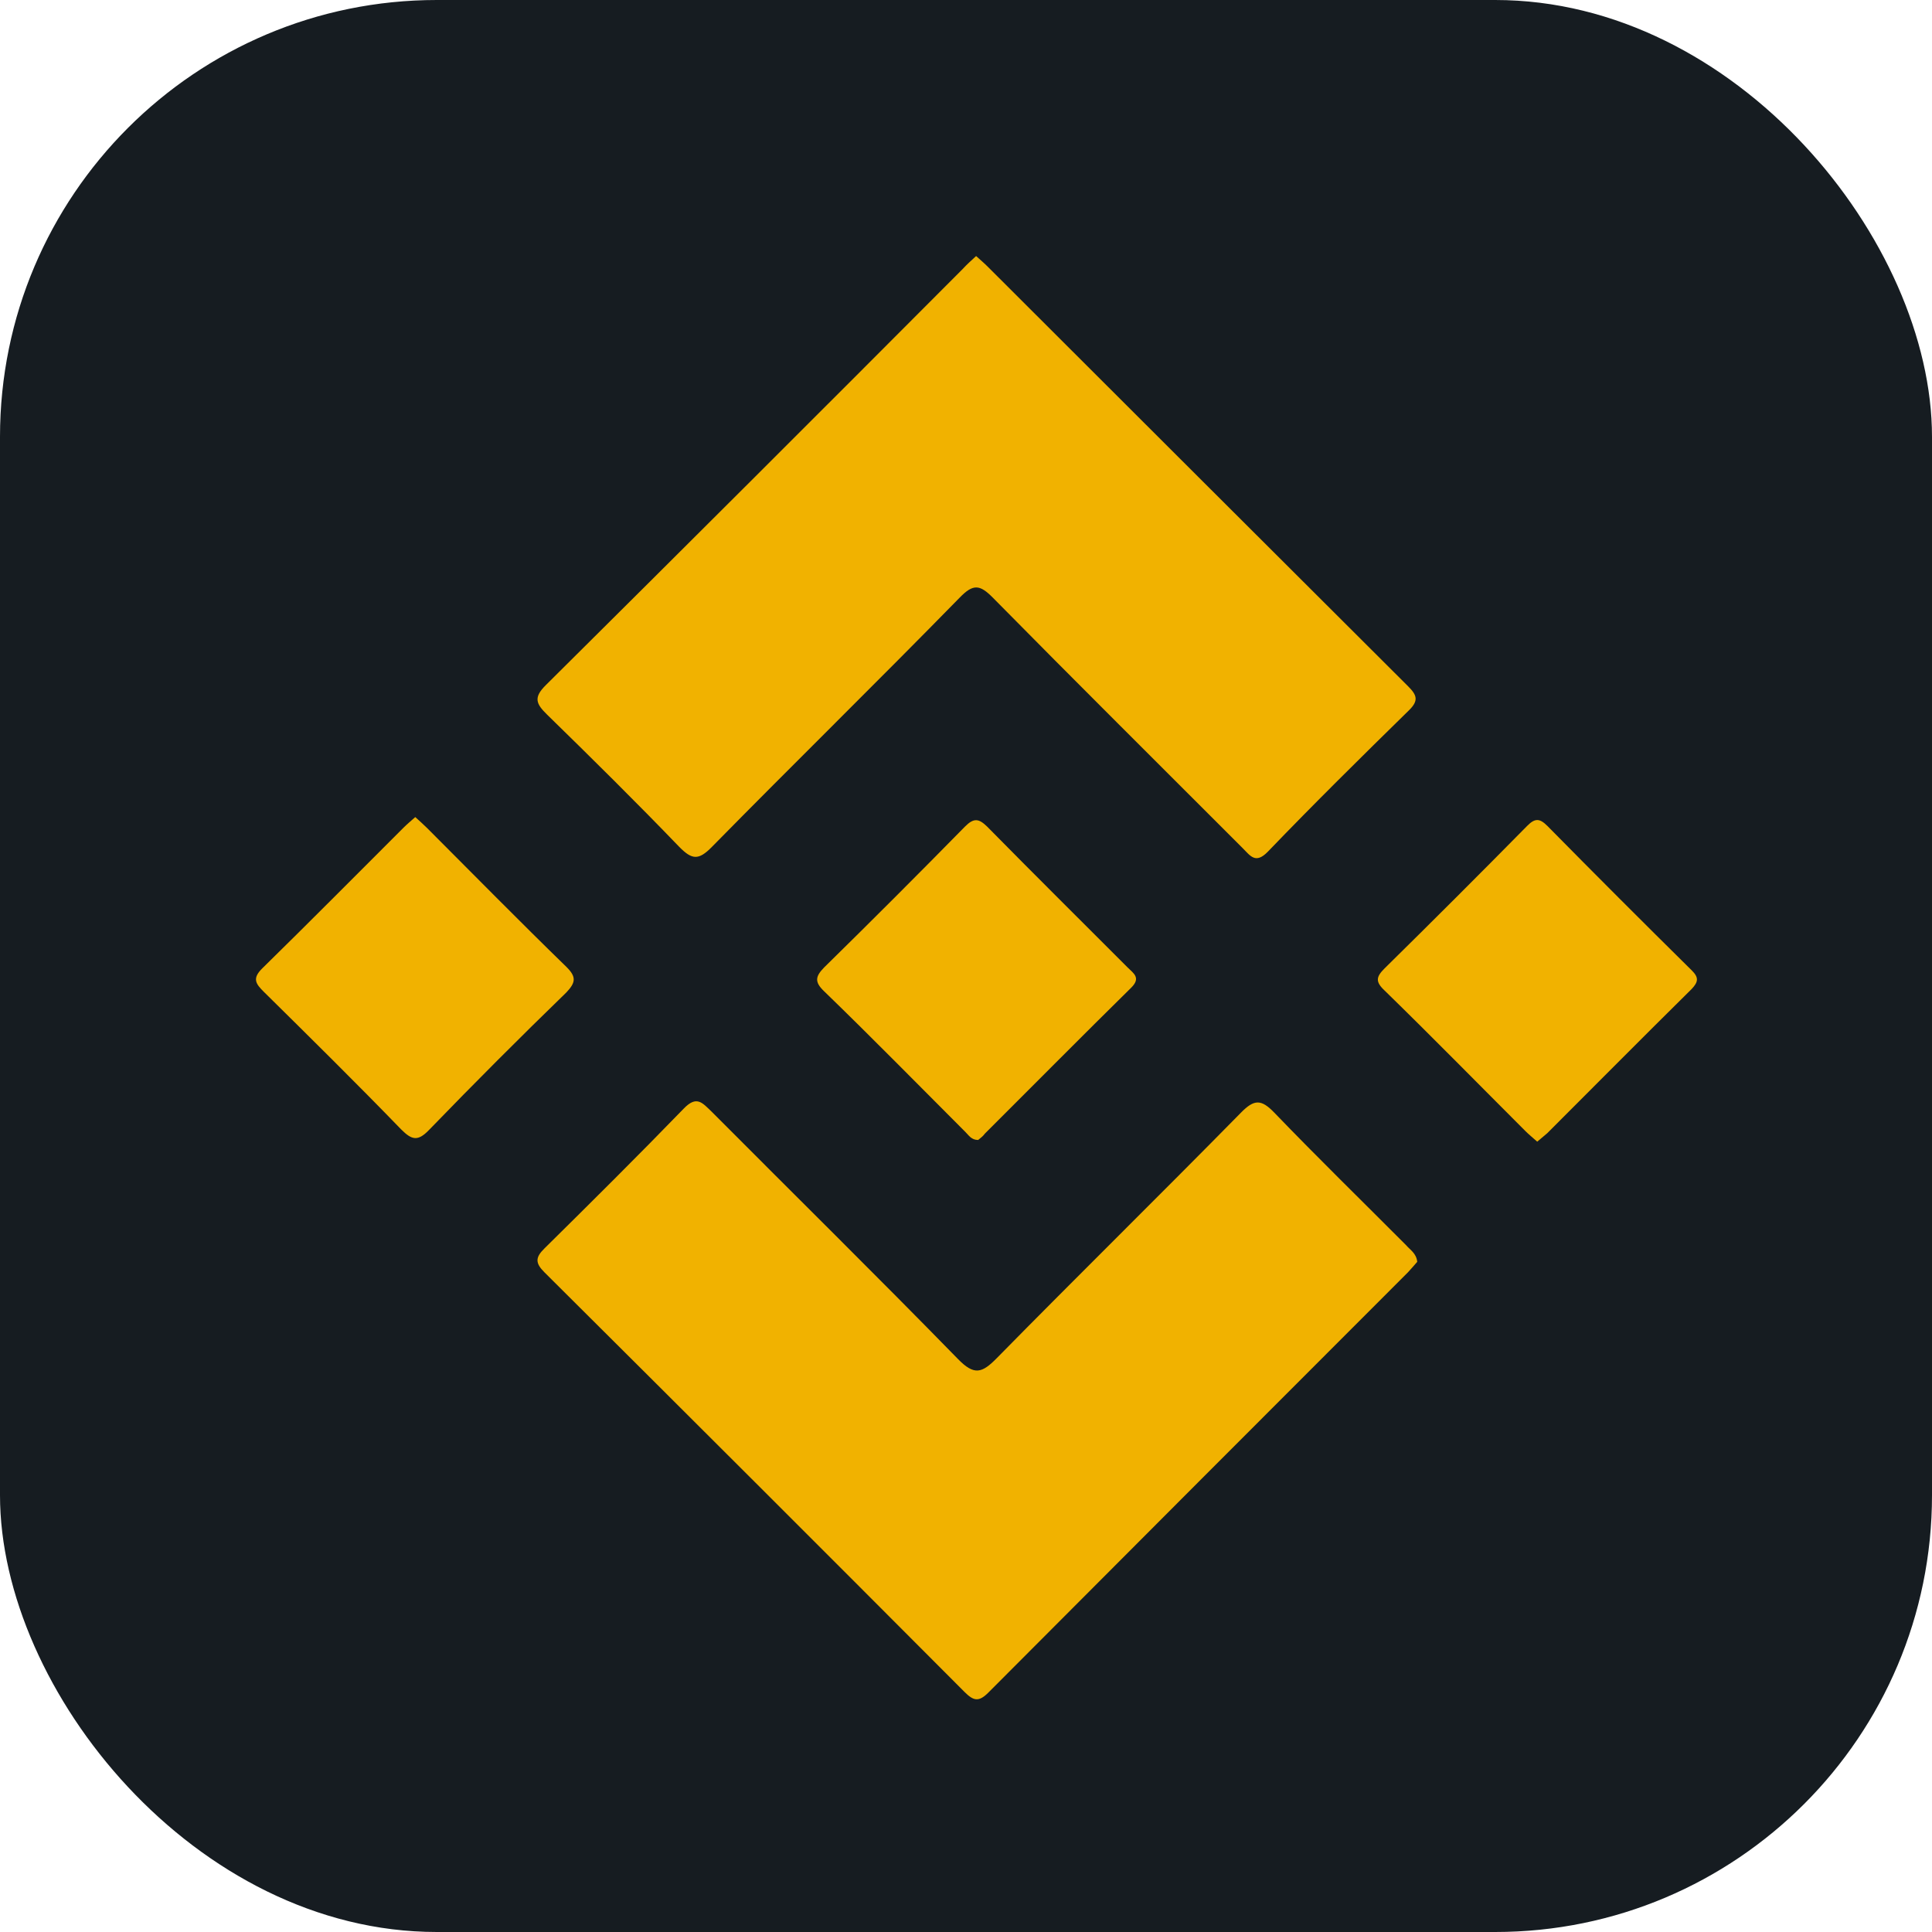
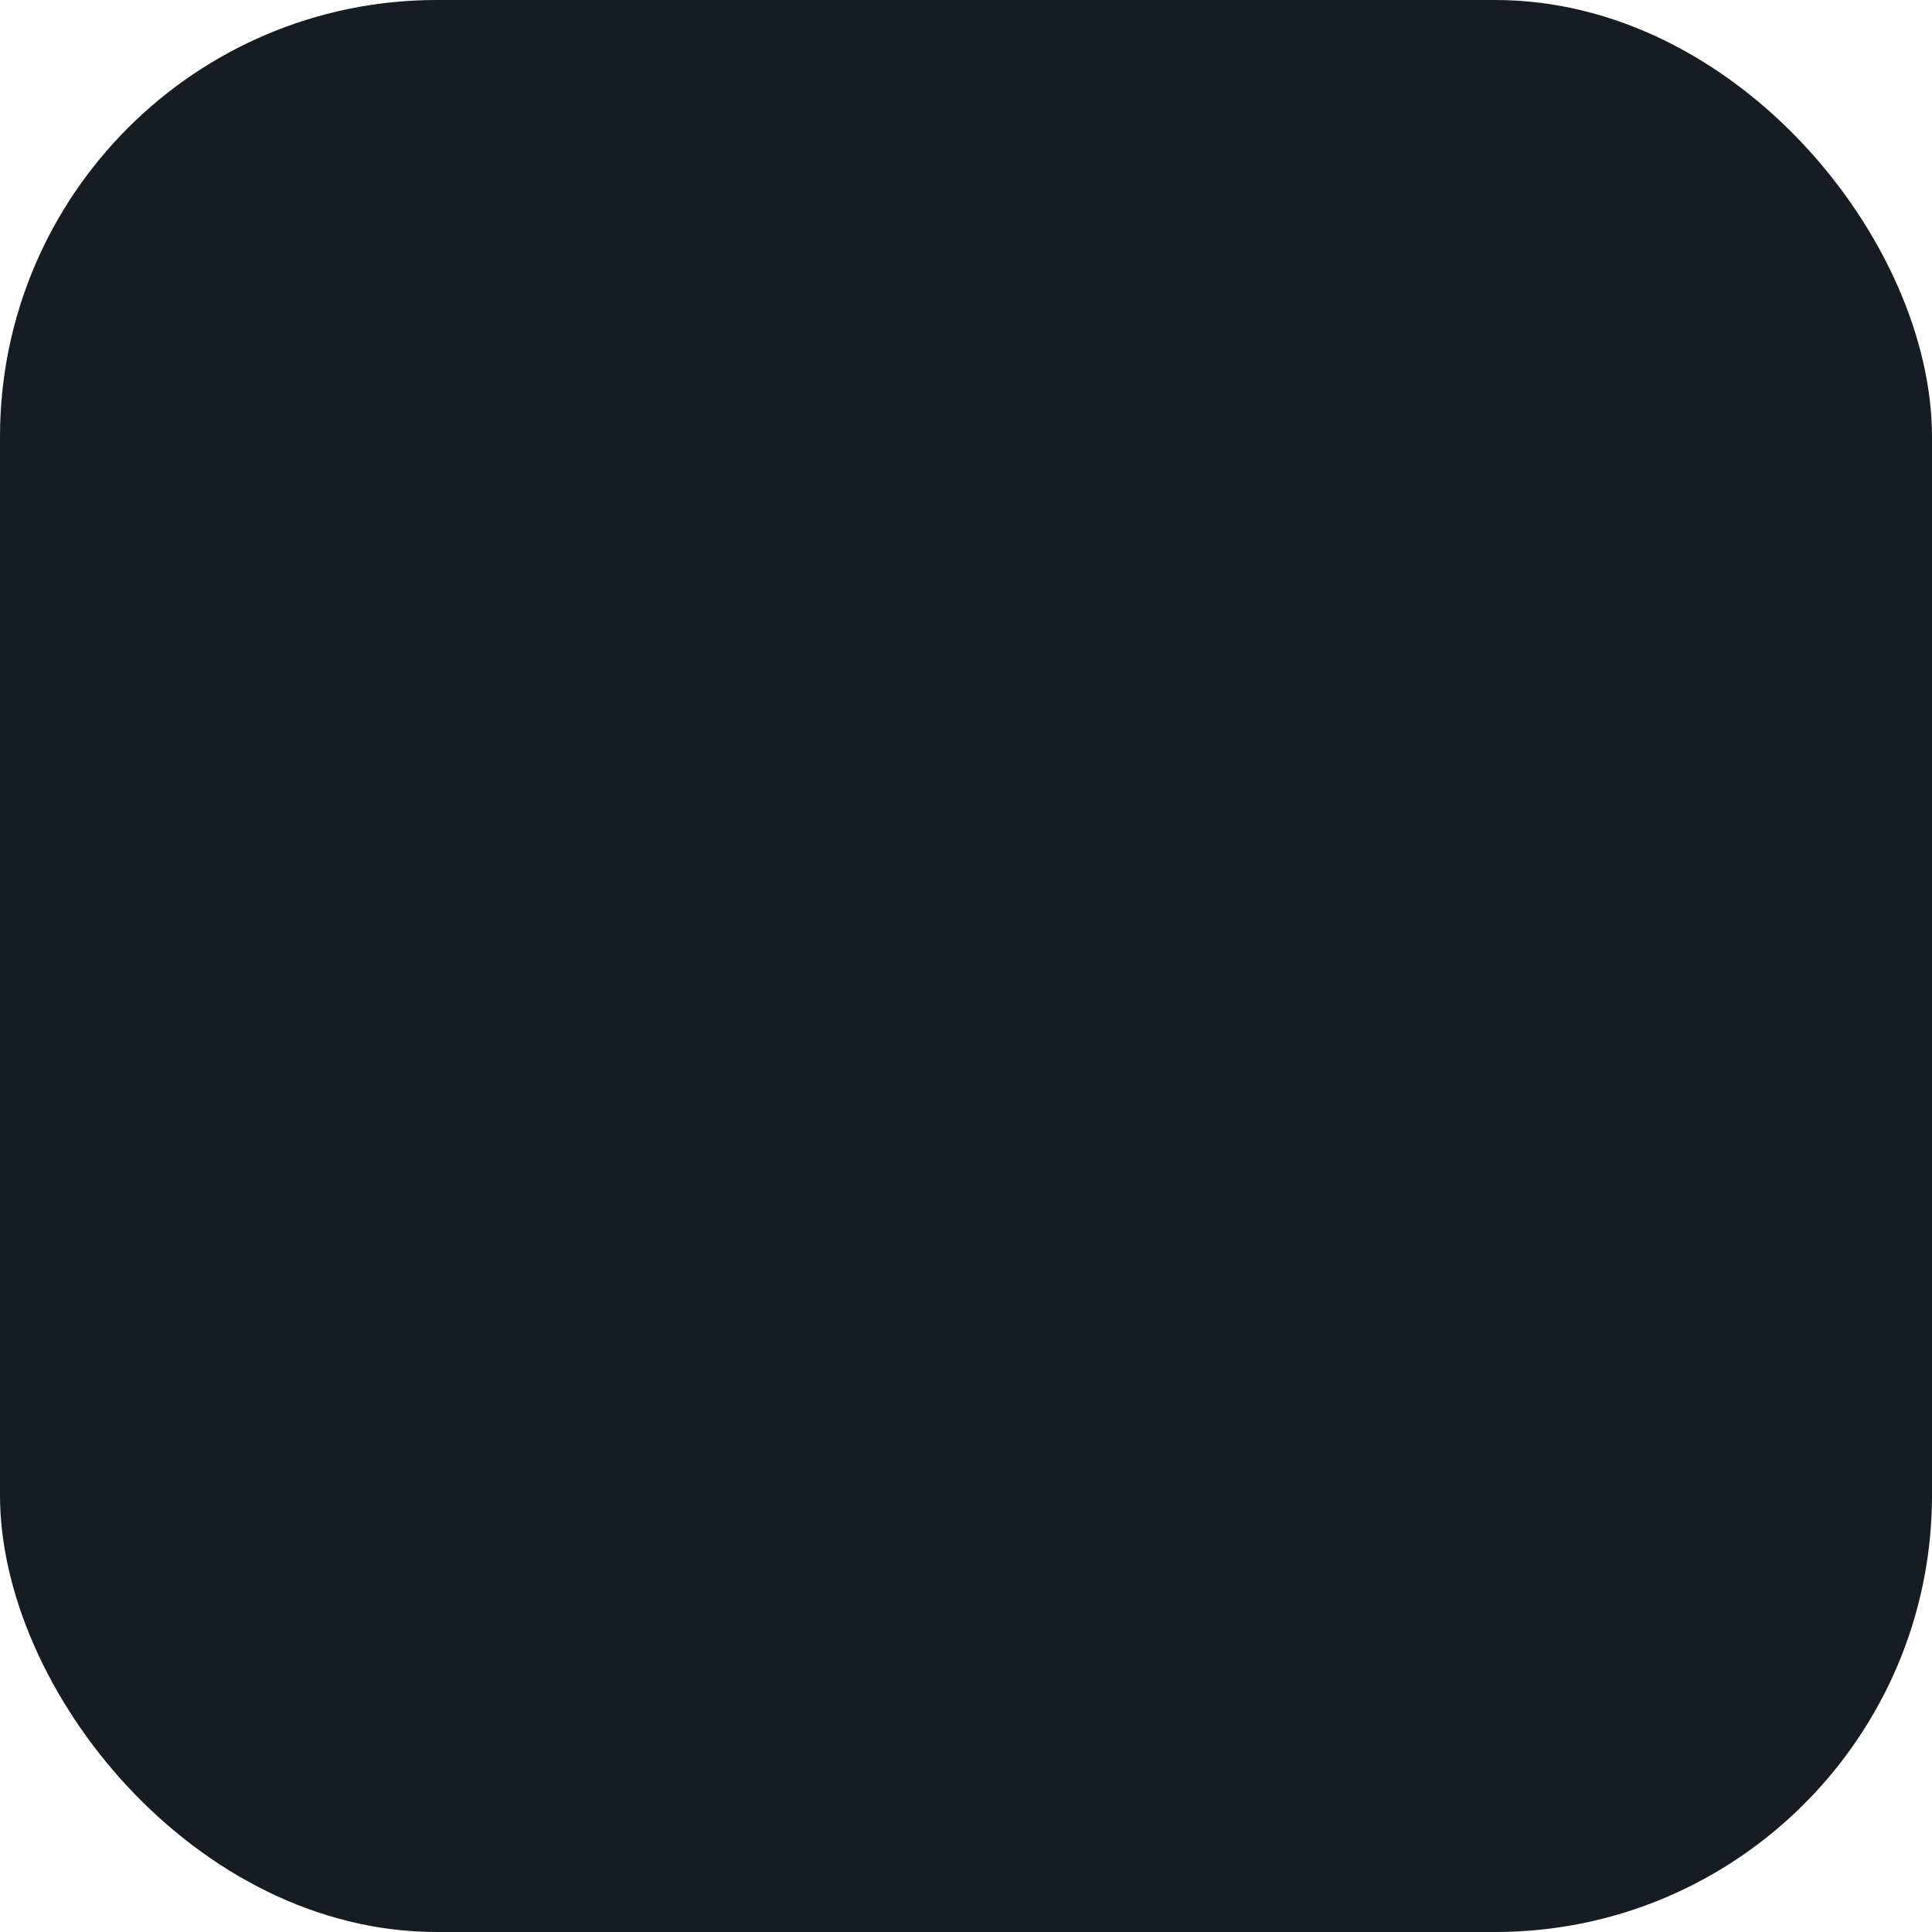
<svg xmlns="http://www.w3.org/2000/svg" width="83" height="83" viewBox="0 0 83 83" fill="none">
  <rect width="83" height="83" rx="18.765" fill="#161C21" />
  <g clip-path="url(#clip0_276_2788)">
-     <path d="M41.934 11C42.13 11.176 42.29 11.312 42.438 11.461C48.454 17.471 54.472 23.478 60.493 29.483C60.869 29.859 60.961 30.095 60.529 30.516C58.486 32.518 56.456 34.521 54.469 36.587C53.941 37.132 53.72 36.772 53.388 36.439C49.808 32.855 46.211 29.286 42.655 25.678C42.09 25.105 41.806 25.077 41.225 25.678C37.701 29.282 34.112 32.795 30.584 36.383C30.011 36.968 29.731 36.94 29.182 36.383C27.324 34.453 25.418 32.57 23.503 30.7C23.039 30.244 22.899 29.975 23.451 29.431C29.435 23.49 35.403 17.532 41.357 11.557C41.529 11.368 41.714 11.204 41.934 11Z" fill="#F1B200" />
    <path d="M60.885 54.209C60.761 54.349 60.625 54.513 60.485 54.661C54.469 60.677 48.462 66.694 42.463 72.712C42.042 73.136 41.818 73.068 41.433 72.684C35.429 66.66 29.415 60.653 23.391 54.661C22.991 54.261 22.991 54.025 23.391 53.632C25.394 51.654 27.396 49.667 29.375 47.625C29.935 47.044 30.175 47.381 30.576 47.761C34.1 51.301 37.661 54.806 41.149 58.378C41.85 59.099 42.182 58.999 42.823 58.346C46.299 54.81 49.836 51.337 53.312 47.801C53.885 47.216 54.185 47.22 54.746 47.801C56.604 49.731 58.522 51.602 60.413 53.5C60.573 53.692 60.849 53.84 60.885 54.209Z" fill="#F1B200" />
    <path d="M17.84 35.102C18.037 35.282 18.197 35.422 18.345 35.57C20.348 37.573 22.314 39.575 24.328 41.533C24.777 41.974 24.729 42.214 24.328 42.639C22.326 44.581 20.367 46.544 18.433 48.542C17.953 49.039 17.7 48.987 17.232 48.518C15.293 46.516 13.319 44.569 11.34 42.615C10.984 42.262 10.82 42.038 11.276 41.593C13.319 39.591 15.321 37.569 17.34 35.554C17.488 35.406 17.648 35.274 17.84 35.102Z" fill="#F1B200" />
    <path d="M42.022 48.974C41.726 48.974 41.621 48.774 41.469 48.626C39.467 46.624 37.465 44.581 35.406 42.587C34.985 42.186 35.026 41.95 35.406 41.562C37.443 39.562 39.46 37.544 41.457 35.51C41.834 35.13 42.05 35.162 42.407 35.51C44.409 37.544 46.435 39.551 48.45 41.569C48.702 41.818 49.023 42.01 48.598 42.431C46.487 44.509 44.405 46.612 42.31 48.702C42.234 48.814 42.106 48.903 42.022 48.974Z" fill="#F1B200" />
    <path d="M66.04 49.047C65.847 48.874 65.683 48.742 65.535 48.594C63.532 46.592 61.53 44.549 59.48 42.551C59.079 42.174 59.119 41.966 59.48 41.605C61.538 39.579 63.581 37.538 65.607 35.482C65.943 35.142 66.144 35.15 66.476 35.482C68.529 37.565 70.596 39.632 72.676 41.686C72.98 41.986 72.972 42.174 72.676 42.487C70.597 44.541 68.535 46.62 66.468 48.686C66.344 48.794 66.208 48.903 66.04 49.047Z" fill="#F1B200" />
  </g>
  <defs>
    <clipPath id="clip0_276_2788">
-       <rect width="61.904" height="62" fill="white" transform="translate(11 11)" />
-     </clipPath>
+       </clipPath>
  </defs>
</svg>